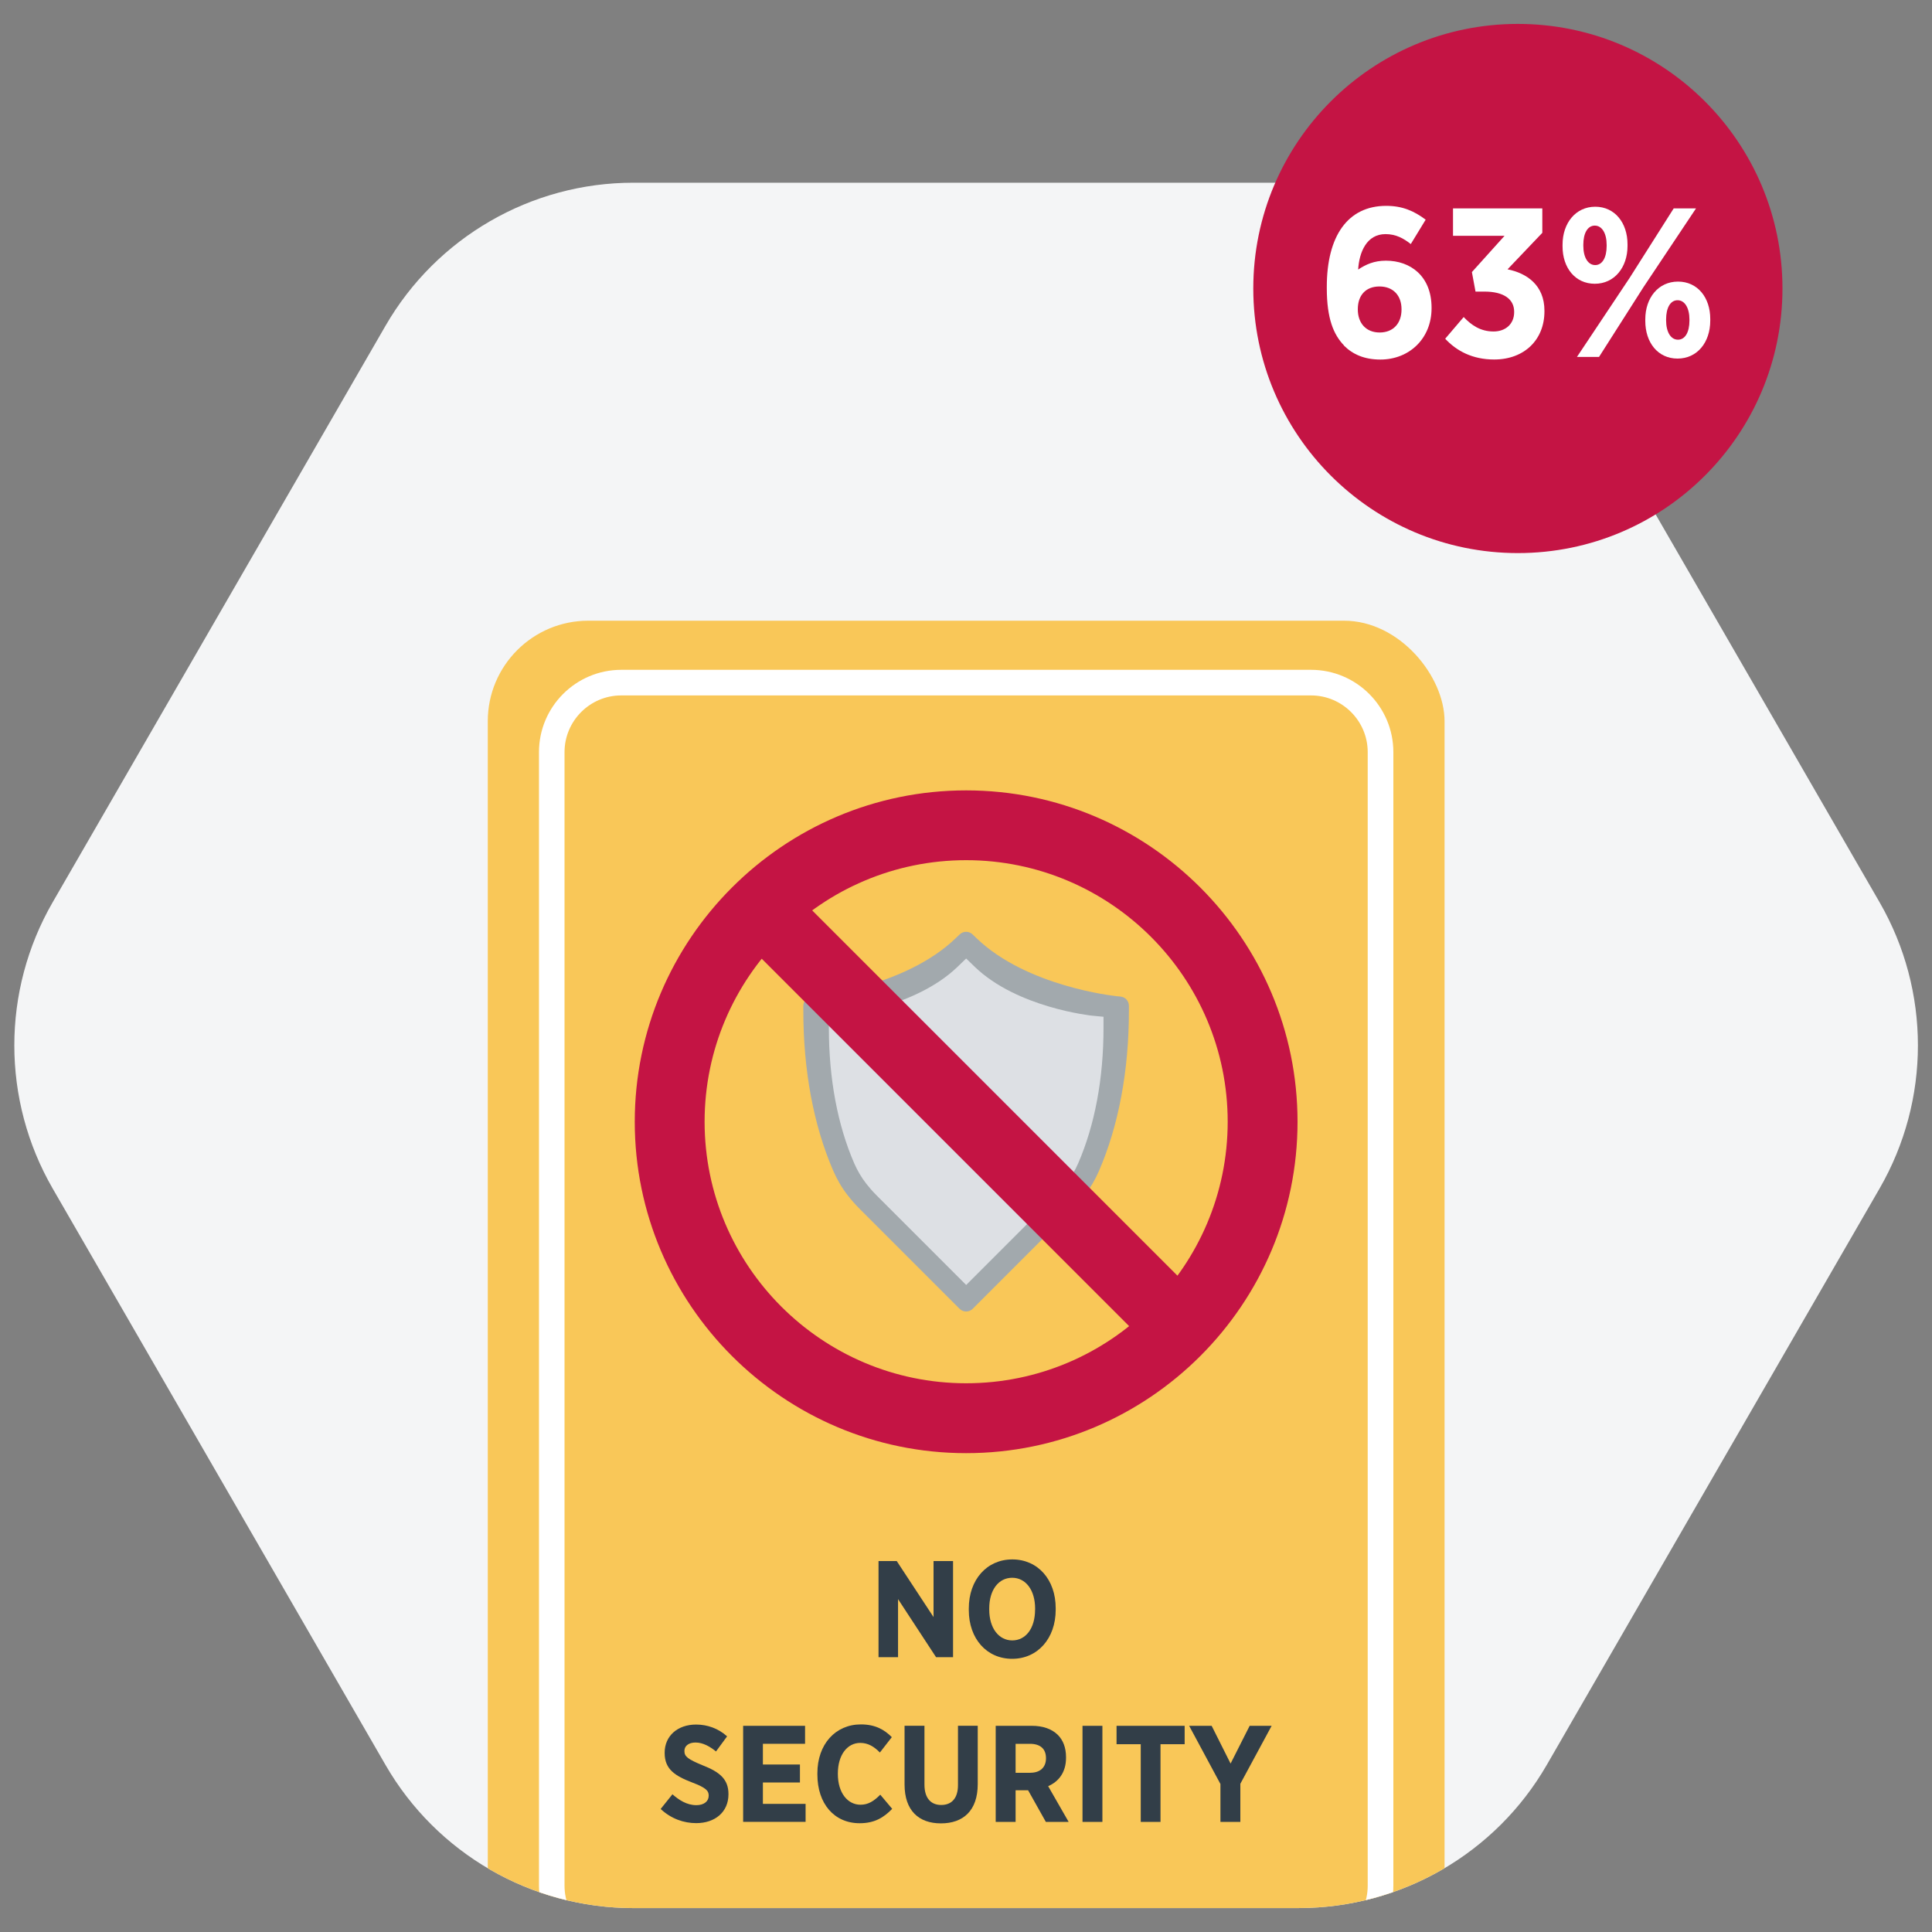
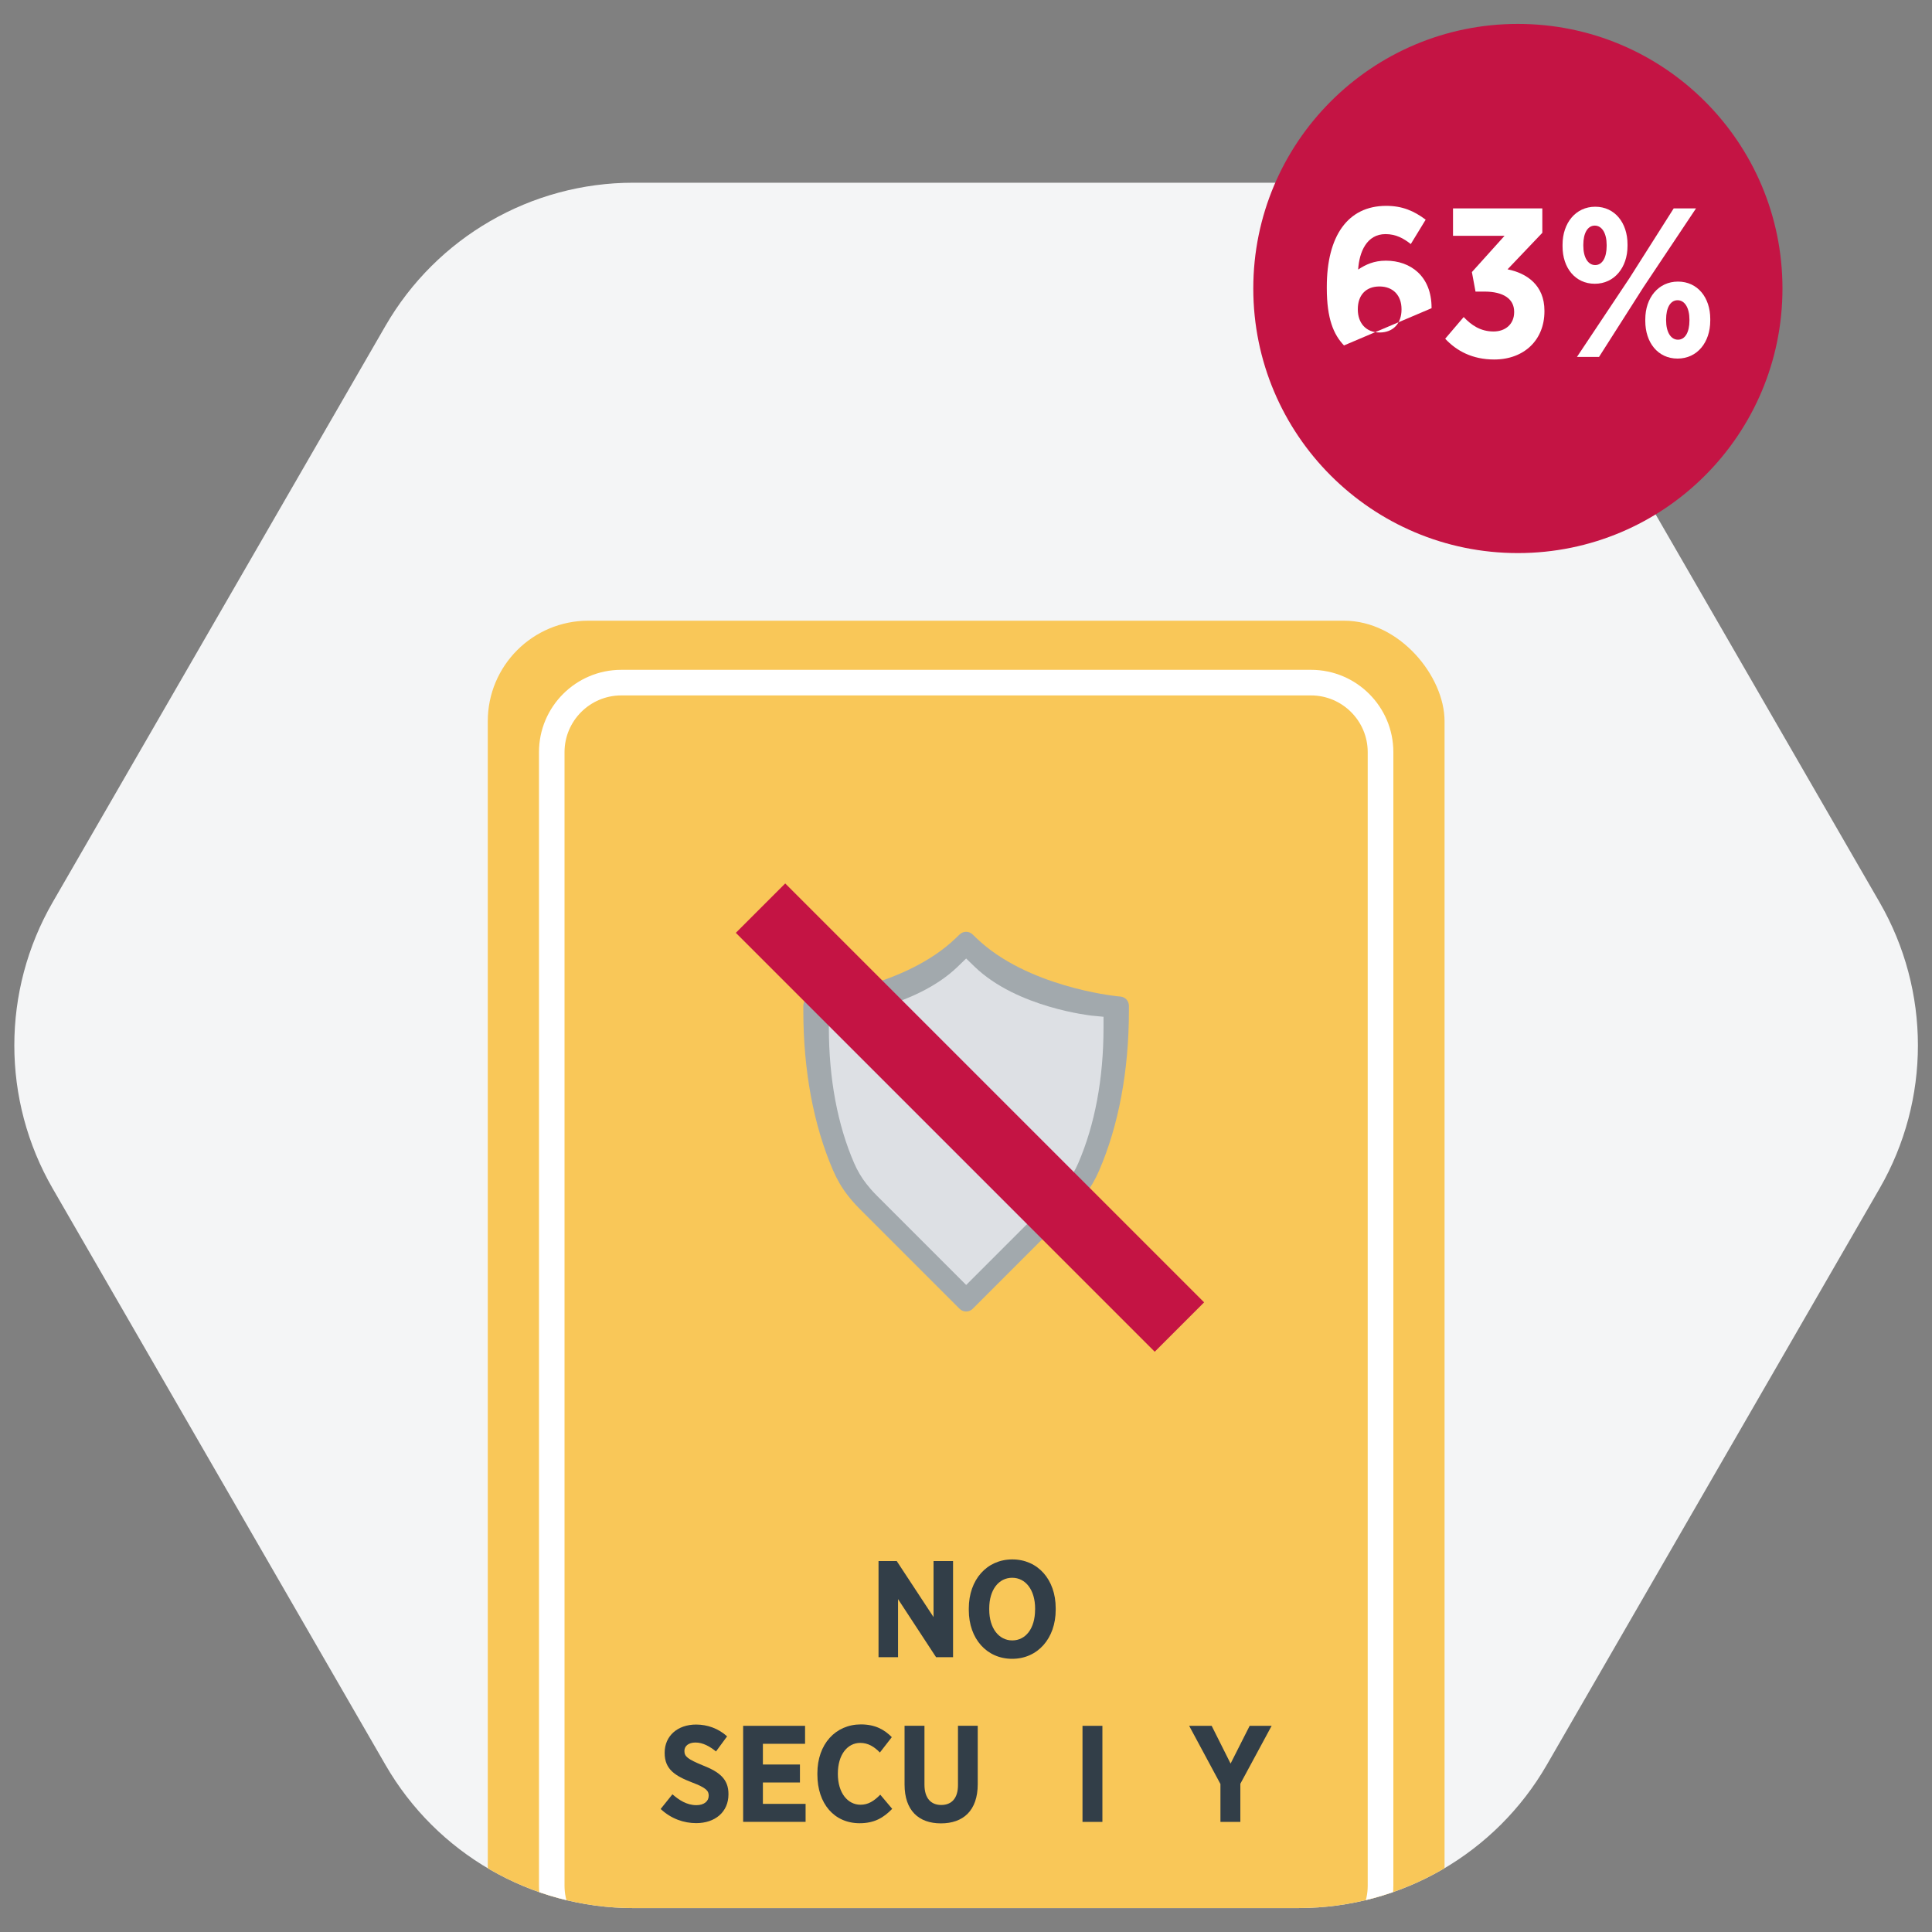
<svg xmlns="http://www.w3.org/2000/svg" id="Layer_1" data-name="Layer 1" viewBox="0 0 400 400">
  <rect x="0" y="0" width="400" height="400" fill="#808080" stroke="none" />
  <defs>
    <style>
      .cls-1, .cls-2 {
        fill: #fff;
      }

      .cls-3, .cls-4 {
        fill: #f4f5f6;
      }

      .cls-4, .cls-5, .cls-2, .cls-6, .cls-7, .cls-8, .cls-9 {
        stroke-width: 0px;
      }

      .cls-5 {
        fill: #a2a9ad;
      }

      .cls-10 {
        clip-path: url(#clippath-1);
      }

      .cls-11 {
        clip-path: url(#clippath);
      }

      .cls-6 {
        fill: #dde0e4;
      }

      .cls-7 {
        fill: #c41444;
      }

      .cls-8 {
        fill: #f9c758;
      }

      .cls-9 {
        fill: #323e48;
      }
    </style>
    <clipPath id="clippath">
      <path class="cls-4" d="M268.94,395.05h-137.81c-21.16,0-40.73-11.3-51.31-29.63L10.9,246.06c-10.58-18.33-10.58-40.92,0-59.25l68.91-119.35c10.58-18.33,30.15-29.63,51.31-29.63h137.81c21.16,0,40.73,11.3,51.31,29.63l68.91,119.35c10.58,18.33,10.58,40.92,0,59.25l-68.91,119.35c-10.58,18.33-30.15,29.63-51.31,29.63Z" />
    </clipPath>
    <clipPath id="clippath-1">
      <path class="cls-2" d="M751.24,395.05h-137.81c-21.16,0-40.73-11.3-51.31-29.63l-68.91-119.35c-10.58-18.33-10.58-40.92,0-59.25l68.91-119.35c10.58-18.33,30.15-29.63,51.31-29.63h137.81c21.16,0,40.73,11.3,51.31,29.63l68.91,119.35c10.58,18.33,10.58,40.92,0,59.25l-68.91,119.35c-10.58,18.33-30.15,29.63-51.31,29.63Z" />
    </clipPath>
  </defs>
  <g>
    <g>
      <path class="cls-3" d="M268.94,395.05h-137.81c-21.16,0-40.73-11.3-51.31-29.63L10.9,246.06c-10.58-18.33-10.58-40.92,0-59.25l68.91-119.35c10.58-18.33,30.15-29.63,51.31-29.63h137.81c21.16,0,40.73,11.3,51.31,29.63l68.91,119.35c10.58,18.33,10.58,40.92,0,59.25l-68.91,119.35c-10.58,18.33-30.15,29.63-51.31,29.63Z" />
      <g class="cls-11">
        <g>
          <rect class="cls-8" x="100.99" y="128.51" width="198.09" height="289.11" rx="20.81" ry="20.81" />
          <path class="cls-2" d="M271.44,407.45h-142.81c-9.4,0-17.04-7.64-17.04-17.04v-234.69c0-9.4,7.64-17.04,17.04-17.04h142.81c9.4,0,17.04,7.64,17.04,17.04v234.69c0,9.4-7.64,17.04-17.04,17.04ZM128.62,143.98c-6.47,0-11.74,5.27-11.74,11.74v234.69c0,6.47,5.27,11.74,11.74,11.74h142.81c6.47,0,11.74-5.27,11.74-11.74v-234.69c0-6.47-5.27-11.74-11.74-11.74h-142.81Z" />
          <g>
            <path class="cls-5" d="M230.99,206.22c-.18-.02-18.4-1.92-28.86-12.02l-.77-.74c-.74-.72-1.93-.72-2.67,0l-.77.74c-10.46,10.1-28.68,11.99-28.86,12.02l-1,.1c-.99.09-1.74.92-1.74,1.91v1c0,12.38,2.11,23.69,6.14,33.04.79,1.84,1.79,3.59,3.02,5.17.67.87,1.51,1.85,2.48,2.82l20.71,20.71c.75.75,1.97.75,2.72,0l20.71-20.71c.96-.96,1.78-1.93,2.45-2.78,1.2-1.54,2.2-3.24,2.97-5.03,4.07-9.38,6.21-20.75,6.21-33.21v-1c0-.99-.75-1.82-1.74-1.91l-1-.1Z" />
            <path class="cls-6" d="M226.14,210.29c-.15-.02-15.52-1.62-24.34-10.13l-1.77-1.71-1.77,1.71c-8.82,8.51-24.19,10.12-24.34,10.13l-2.31.22v2.32c0,10.5,1.8,20.09,5.24,28.01.66,1.51,1.49,2.94,2.51,4.24.56.72,1.26,1.54,2.07,2.35l18.61,18.61,18.61-18.61c.81-.81,1.5-1.62,2.07-2.35,1.02-1.3,1.85-2.73,2.51-4.24,3.43-7.91,5.24-17.5,5.24-28.01v-2.32l-2.31-.22Z" />
-             <path class="cls-7" d="M200.03,300.86c-37.83,0-68.61-30.78-68.61-68.61s30.78-68.61,68.61-68.61,68.61,30.78,68.61,68.61-30.78,68.61-68.61,68.61ZM200.03,178.09c-29.86,0-54.15,24.29-54.15,54.15s24.29,54.15,54.15,54.15,54.15-24.29,54.15-54.15-24.29-54.15-54.15-54.15Z" />
            <rect class="cls-7" x="193.6" y="170.06" width="14.46" height="122.65" transform="translate(-104.8 209.78) rotate(-45)" />
          </g>
          <g>
            <path class="cls-9" d="M181.88,323.2h3.78l7.62,11.6v-11.6h4.04v19.9h-3.52l-7.87-12.02v12.02h-4.04v-19.9Z" />
            <path class="cls-9" d="M200.58,333.35v-.34c0-5.97,3.75-10.15,9.01-10.15s8.98,4.15,8.98,10.09v.34c0,5.94-3.75,10.15-9.01,10.15s-8.98-4.15-8.98-10.09ZM214.31,333.26v-.2c0-3.92-1.99-6.4-4.75-6.4s-4.75,2.44-4.75,6.37v.2c0,3.92,2.02,6.4,4.77,6.4s4.72-2.44,4.72-6.37Z" />
            <path class="cls-9" d="M136.78,374.53l2.44-3.04c1.34,1.17,2.96,2.25,4.95,2.25,1.59,0,2.56-.8,2.56-1.96v-.03c0-1-.57-1.62-3.41-2.7-3.52-1.36-5.71-2.7-5.71-6.11v-.06c0-3.47,2.67-5.83,6.51-5.83,2.33,0,4.6.8,6.42,2.44l-2.3,3.13c-1.25-1.02-2.7-1.85-4.24-1.85-1.42,0-2.3.71-2.3,1.73v.03c0,1.14.68,1.68,3.78,2.96,3.47,1.36,5.34,2.84,5.34,5.94v.06c0,3.7-2.81,5.97-6.68,5.97-2.53,0-5.17-.88-7.36-2.93Z" />
            <path class="cls-9" d="M153.86,357.31h12.82v3.72h-8.73v4.29h7.67v3.72h-7.67v4.43h8.84v3.72h-12.93v-19.9Z" />
            <path class="cls-9" d="M169.23,367.4v-.26c0-6.03,3.75-10.12,9.01-10.12,2.96,0,4.86,1.08,6.4,2.64l-2.47,3.18c-1.19-1.22-2.44-1.99-4.07-1.99-2.67,0-4.63,2.47-4.63,6.34v.09c0,3.95,2.05,6.37,4.69,6.37,1.59,0,2.76-.74,4.09-2.08l2.47,2.93c-1.79,1.85-3.7,2.98-6.74,2.98-5.23,0-8.75-4.01-8.75-10.09Z" />
            <path class="cls-9" d="M187.28,369.47v-12.17h4.12v12.19c0,2.81,1.34,4.21,3.47,4.21s3.47-1.36,3.47-4.12v-12.28h4.09v12.08c0,5.49-3.01,8.13-7.62,8.13s-7.53-2.67-7.53-8.04Z" />
-             <path class="cls-9" d="M206.15,357.31h7.48c2.3,0,4.15.65,5.4,1.9,1.08,1.08,1.68,2.64,1.68,4.61v.11c0,3.01-1.51,4.92-3.7,5.88l4.24,7.39h-4.72l-3.67-6.54h-2.59v6.54h-4.12v-19.9ZM213.32,367.03c2.1,0,3.24-1.19,3.24-2.98v-.03c0-1.99-1.22-2.98-3.33-2.98h-2.96v6h3.04Z" />
            <path class="cls-9" d="M224.12,357.31h4.12v19.9h-4.12v-19.9Z" />
-             <path class="cls-9" d="M236.17,361.12h-5v-3.81h14.1v3.81h-5v16.09h-4.09v-16.09Z" />
            <path class="cls-9" d="M252.68,369.36l-6.48-12.05h4.66l3.92,7.82,3.95-7.82h4.55l-6.48,12v7.9h-4.12v-7.85Z" />
          </g>
        </g>
      </g>
    </g>
    <circle class="cls-7" cx="314.26" cy="59.73" r="54.78" />
    <g>
-       <path class="cls-2" d="M278.26,71.52c-2.15-2.24-3.56-5.54-3.56-11.86v-.26c0-10.5,4.31-16.78,12.3-16.78,3.34,0,5.75,1.05,8.17,2.86l-3.08,5.05c-1.45-1.14-3.03-2.06-5.23-2.06-3.91,0-5.45,3.73-5.67,7.34,1.58-1.05,3.29-1.84,5.75-1.84,5.1,0,9.45,3.21,9.45,9.75v.09c0,6.28-4.61,10.63-10.59,10.63-3.29,0-5.71-1.05-7.56-2.9ZM290.17,64.1v-.09c0-2.81-1.71-4.7-4.57-4.7s-4.48,1.85-4.48,4.7v.04c0,2.86,1.71,4.79,4.52,4.79s4.53-1.89,4.53-4.75Z" />
+       <path class="cls-2" d="M278.26,71.52c-2.15-2.24-3.56-5.54-3.56-11.86v-.26c0-10.5,4.31-16.78,12.3-16.78,3.34,0,5.75,1.05,8.17,2.86l-3.08,5.05c-1.45-1.14-3.03-2.06-5.23-2.06-3.91,0-5.45,3.73-5.67,7.34,1.58-1.05,3.29-1.84,5.75-1.84,5.1,0,9.45,3.21,9.45,9.75v.09ZM290.17,64.1v-.09c0-2.81-1.71-4.7-4.57-4.7s-4.48,1.85-4.48,4.7v.04c0,2.86,1.71,4.79,4.52,4.79s4.53-1.89,4.53-4.75Z" />
      <path class="cls-2" d="M299.22,70.12l3.82-4.48c1.58,1.67,3.47,2.99,6.19,2.99,2.46,0,4.26-1.54,4.26-4v-.09c0-2.64-2.2-4.17-6.15-4.17h-1.85l-.75-4.04,6.76-7.51h-10.67v-5.67h18.49v5.05l-7.2,7.56c3.95.79,7.64,3.25,7.64,8.57v.13c0,5.89-4.17,9.97-10.41,9.97-4.48,0-7.78-1.76-10.15-4.31Z" />
      <path class="cls-2" d="M323.51,51.01v-.35c0-4.48,2.72-7.86,6.77-7.86s6.68,3.34,6.68,7.78v.35c0,4.44-2.72,7.82-6.77,7.82s-6.68-3.29-6.68-7.73ZM346.53,43.15h4.61l-10.9,16.34-9.18,14.41h-4.57l10.89-16.34,9.14-14.41ZM327.81,50.66v.22c0,2.42.97,4,2.46,4s2.37-1.58,2.37-3.95v-.22c0-2.42-.97-4-2.46-4s-2.37,1.58-2.37,3.95ZM340.64,66.47v-.35c0-4.48,2.72-7.82,6.77-7.82s6.68,3.29,6.68,7.73v.35c0,4.48-2.68,7.86-6.77,7.86s-6.68-3.34-6.68-7.78ZM349.78,66.38v-.22c0-2.42-.97-4-2.46-4s-2.37,1.58-2.37,3.95v.22c0,2.42.97,4,2.46,4s2.37-1.58,2.37-3.95Z" />
    </g>
  </g>
  <g>
    <path class="cls-1" d="M751.24,395.05h-137.81c-21.16,0-40.73-11.3-51.31-29.63l-68.91-119.35c-10.58-18.33-10.58-40.92,0-59.25l68.91-119.35c10.58-18.33,30.15-29.63,51.31-29.63h137.81c21.16,0,40.73,11.3,51.31,29.63l68.91,119.35c10.58,18.33,10.58,40.92,0,59.25l-68.91,119.35c-10.58,18.33-30.15,29.63-51.31,29.63Z" />
    <g class="cls-10">
      <path class="cls-7" d="M72.61,15.87c-.57-.06-58.93-6.15-92.43-38.48l-6.73-6.5-6.73,6.5C-66.78,9.72-125.14,15.81-125.71,15.87l-8.77.84v8.81c0,39.89,6.85,76.31,19.89,106.36,2.5,5.75,5.67,11.18,9.53,16.12,2.14,2.75,4.78,5.85,7.85,8.91L-26.55,227.58l70.67-70.67c3.06-3.06,5.7-6.17,7.85-8.91,3.85-4.94,7.03-10.37,9.53-16.12,13.04-30.05,19.89-66.47,19.89-106.36v-8.81l-8.77-.84Z" />
    </g>
  </g>
</svg>